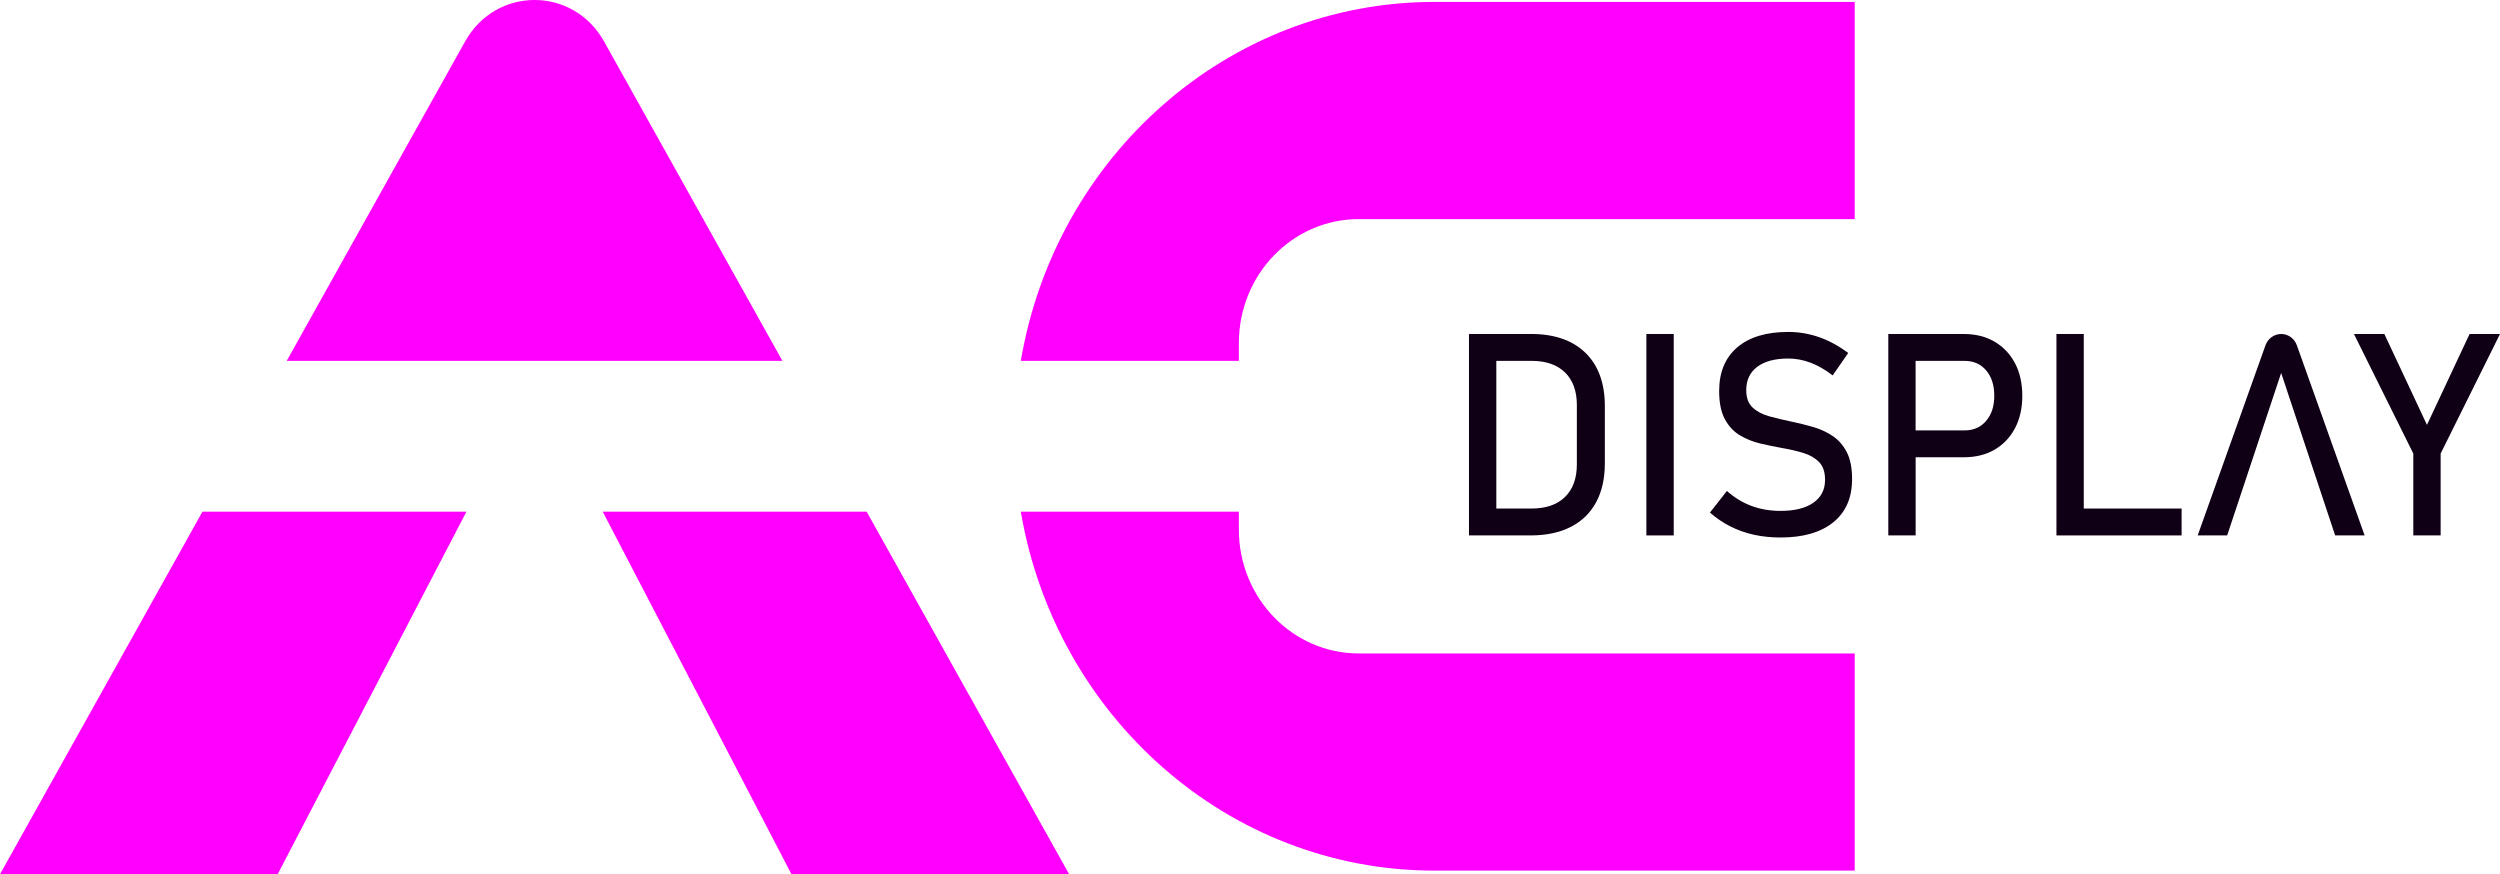
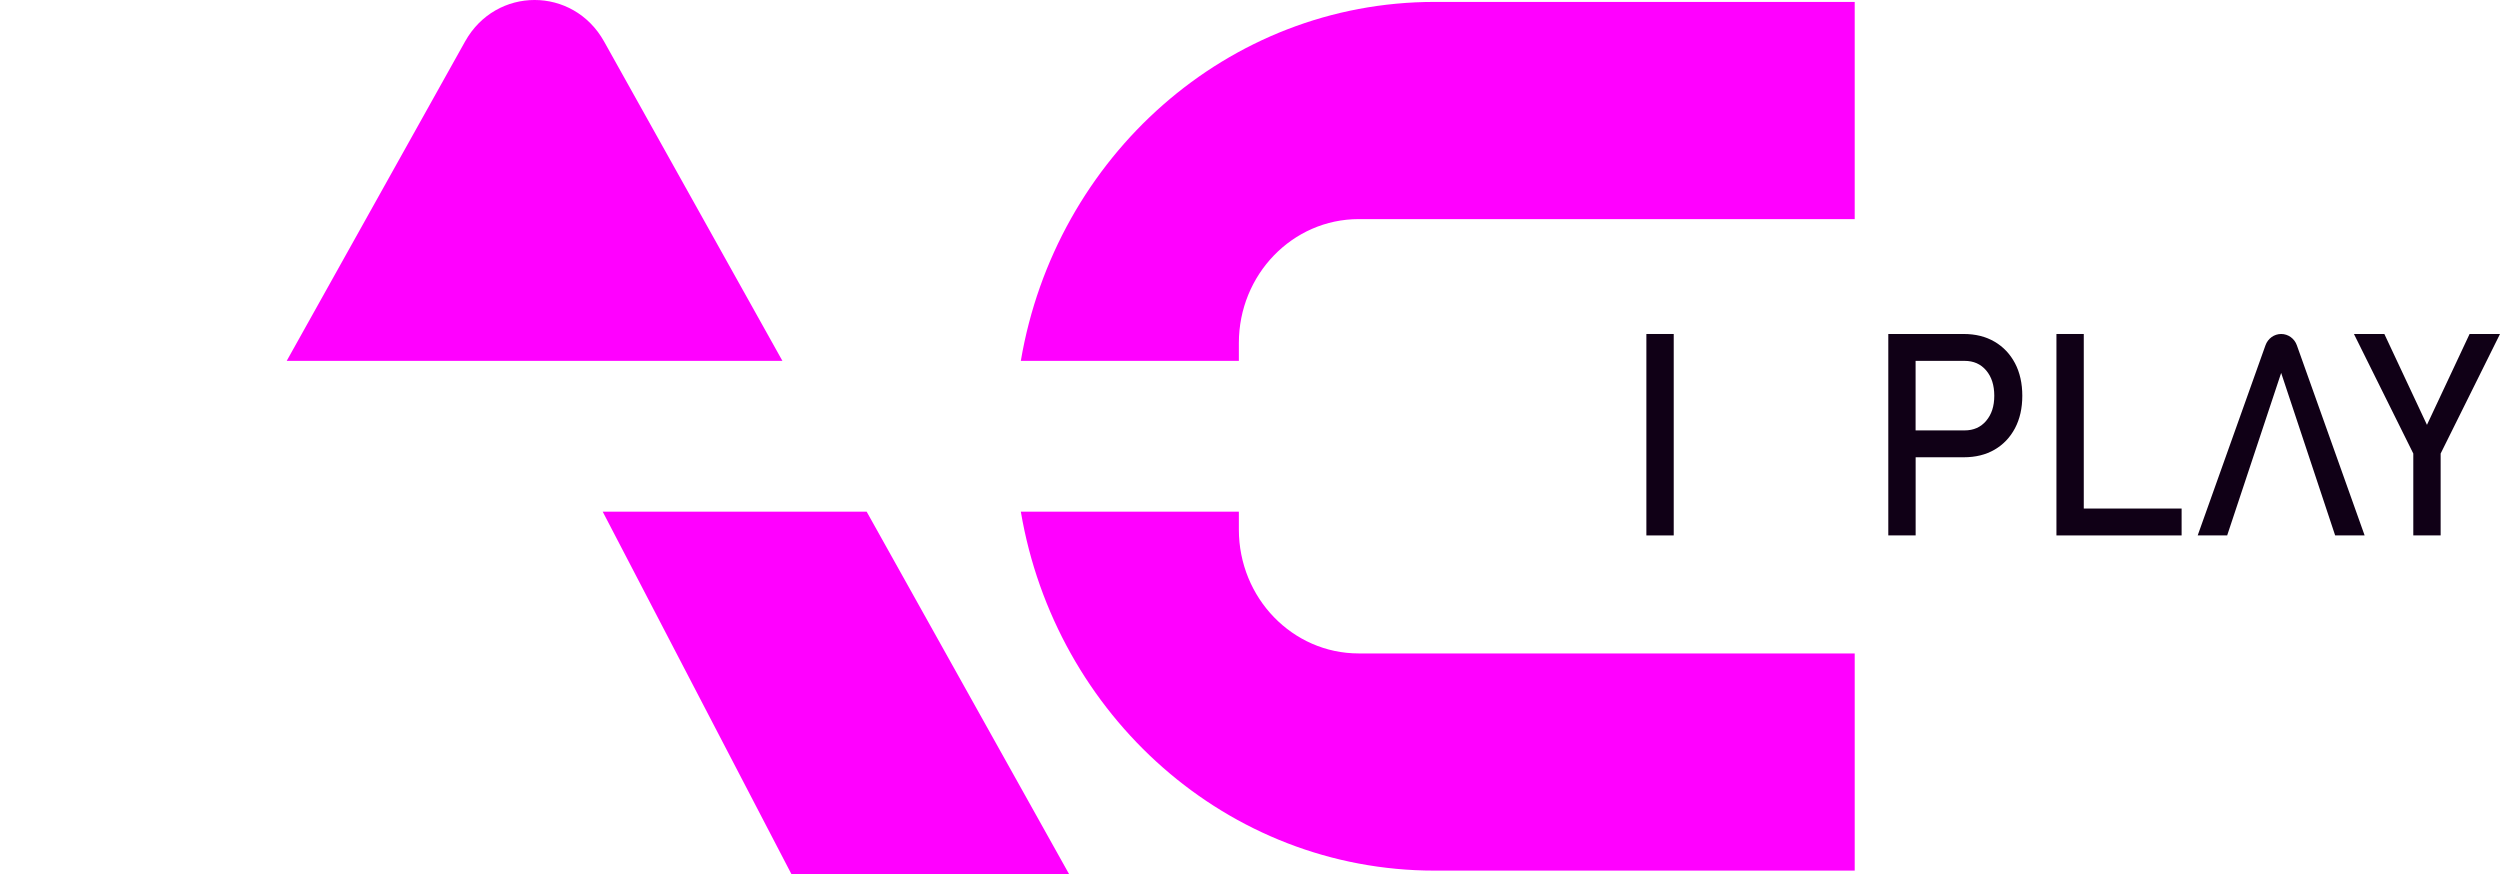
<svg xmlns="http://www.w3.org/2000/svg" width="163" height="57" viewBox="0 0 163 57" fill="none">
  <g clip-path="url(#clip0_55_6542)">
-     <path d="M99.804 21.776H95.777V34.909H99.796C100.821 34.909 101.694 34.724 102.417 34.353C103.14 33.983 103.689 33.447 104.068 32.745C104.446 32.044 104.636 31.196 104.636 30.202V26.48C104.636 24.988 104.215 23.83 103.374 23.007C102.532 22.185 101.343 21.774 99.804 21.774V21.776ZM102.811 30.276C102.811 31.191 102.553 31.9 102.037 32.403C101.521 32.906 100.795 33.157 99.857 33.157H97.56V23.528H99.857C100.795 23.528 101.521 23.779 102.037 24.282C102.553 24.786 102.811 25.494 102.811 26.41V30.276Z" fill="#100016" />
    <path d="M109.127 21.776H107.344V34.91H109.127V21.776Z" fill="#100016" />
-     <path d="M119.493 28.429C119.111 28.173 118.687 27.978 118.222 27.842C117.756 27.707 117.291 27.591 116.824 27.494C116.305 27.386 115.822 27.27 115.37 27.147C114.919 27.024 114.553 26.833 114.274 26.574C113.994 26.314 113.855 25.939 113.855 25.444V25.435C113.855 24.779 114.096 24.273 114.576 23.913C115.057 23.555 115.732 23.376 116.599 23.376C117.082 23.376 117.564 23.467 118.044 23.646C118.524 23.827 119.006 24.104 119.49 24.478L120.503 23.015C119.885 22.552 119.25 22.206 118.597 21.98C117.944 21.754 117.277 21.642 116.597 21.642C115.163 21.642 114.054 21.977 113.268 22.648C112.483 23.32 112.089 24.267 112.089 25.49V25.498C112.089 26.263 112.213 26.873 112.461 27.331C112.708 27.789 113.036 28.14 113.443 28.384C113.85 28.627 114.298 28.806 114.785 28.92C115.272 29.034 115.754 29.134 116.231 29.218C116.726 29.303 117.181 29.41 117.598 29.539C118.014 29.669 118.351 29.866 118.607 30.131C118.864 30.395 118.993 30.778 118.993 31.277V31.286C118.993 31.925 118.74 32.421 118.233 32.777C117.725 33.133 117.013 33.31 116.091 33.31C115.409 33.31 114.778 33.202 114.195 32.986C113.613 32.768 113.08 32.444 112.596 32.011L111.487 33.419C111.901 33.78 112.345 34.082 112.819 34.322C113.294 34.563 113.803 34.743 114.347 34.864C114.892 34.985 115.472 35.045 116.09 35.045C117.569 35.045 118.716 34.713 119.532 34.052C120.348 33.389 120.755 32.453 120.755 31.242V31.225C120.755 30.508 120.64 29.927 120.411 29.482C120.18 29.036 119.875 28.685 119.493 28.429Z" fill="#100016" />
    <path d="M130.044 22.278C129.474 21.943 128.804 21.776 128.035 21.776H123.117V34.91H124.9V29.814H128.037C128.806 29.814 129.476 29.65 130.046 29.318C130.616 28.987 131.06 28.52 131.378 27.919C131.695 27.317 131.854 26.612 131.854 25.805C131.854 24.998 131.695 24.284 131.378 23.683C131.06 23.081 130.616 22.613 130.046 22.278H130.044ZM129.498 27.44C129.145 27.855 128.678 28.062 128.095 28.062H124.897V23.529H128.095C128.677 23.529 129.145 23.735 129.498 24.151C129.851 24.567 130.027 25.117 130.027 25.803C130.027 26.489 129.851 27.022 129.498 27.438V27.44Z" fill="#100016" />
    <path d="M135.862 21.776H134.08V34.91H134.971H135.862H142.241V33.157H135.862V21.776Z" fill="#100016" />
    <path d="M147.709 22.513L143.289 34.91H145.211L148.732 24.314L152.252 34.91H154.174L149.755 22.513C149.597 22.069 149.188 21.776 148.732 21.776C148.275 21.776 147.867 22.071 147.709 22.513Z" fill="#100016" />
    <path d="M161.017 21.776L158.238 27.701L155.46 21.776H153.477L157.347 29.571V34.91H159.13V29.571L163 21.776H161.017Z" fill="#100016" />
    <path d="M80.774 23.529V22.363C80.774 17.902 84.272 14.286 88.587 14.286H120.927V0.125H93.532C80.026 0.125 68.811 10.233 66.558 23.527H80.774V23.529Z" fill="#FF00FF" />
    <path d="M80.774 34.528V33.361H66.558C68.811 46.656 80.026 56.764 93.532 56.764H120.927V42.604H88.587C84.272 42.604 80.774 38.988 80.774 34.528Z" fill="#FF00FF" />
    <path d="M39.296 33.361L51.605 57H69.709L56.506 33.361H39.296Z" fill="#FF00FF" />
    <path d="M51.014 23.529L39.386 2.705C37.372 -0.902 32.337 -0.902 30.323 2.705L18.693 23.529H51.014Z" fill="#FF00FF" />
-     <path d="M13.201 33.361L0 57H18.104L30.411 33.361H13.201Z" fill="#FF00FF" />
  </g>
  <defs>
    <clipPath id="clip0_55_6542">
      <rect width="163" height="57" fill="white" />
    </clipPath>
  </defs>
</svg>